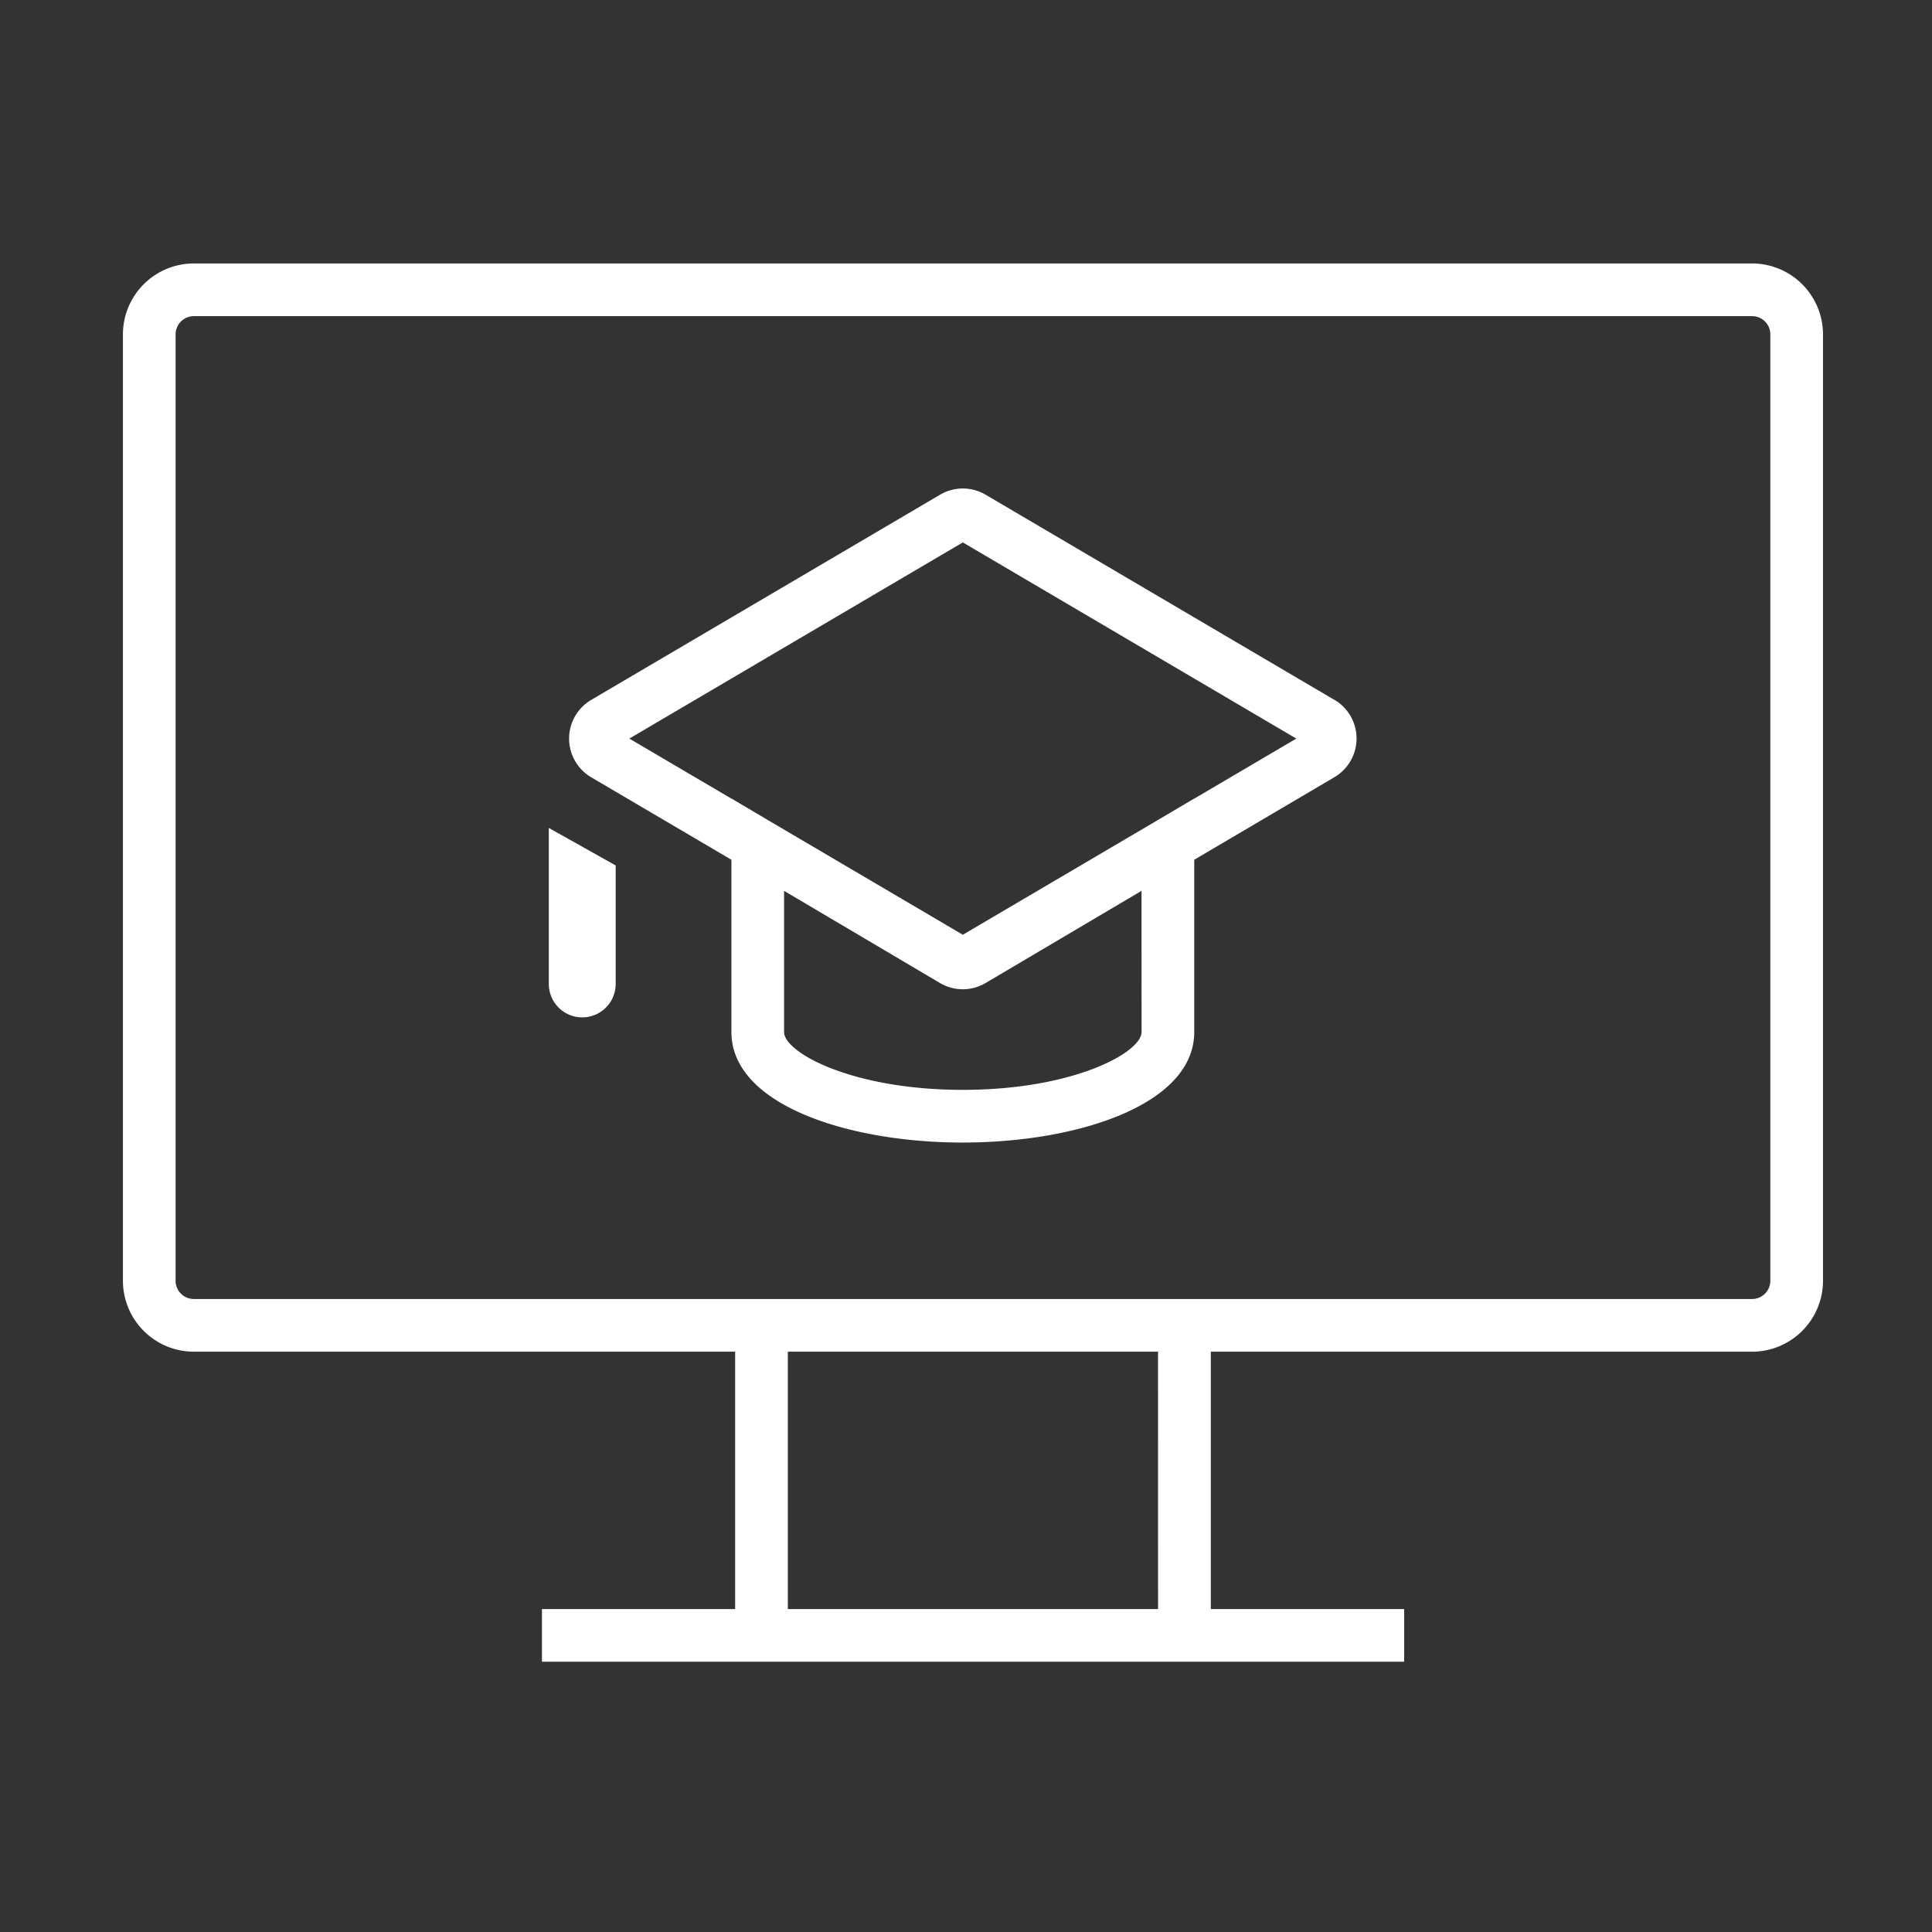
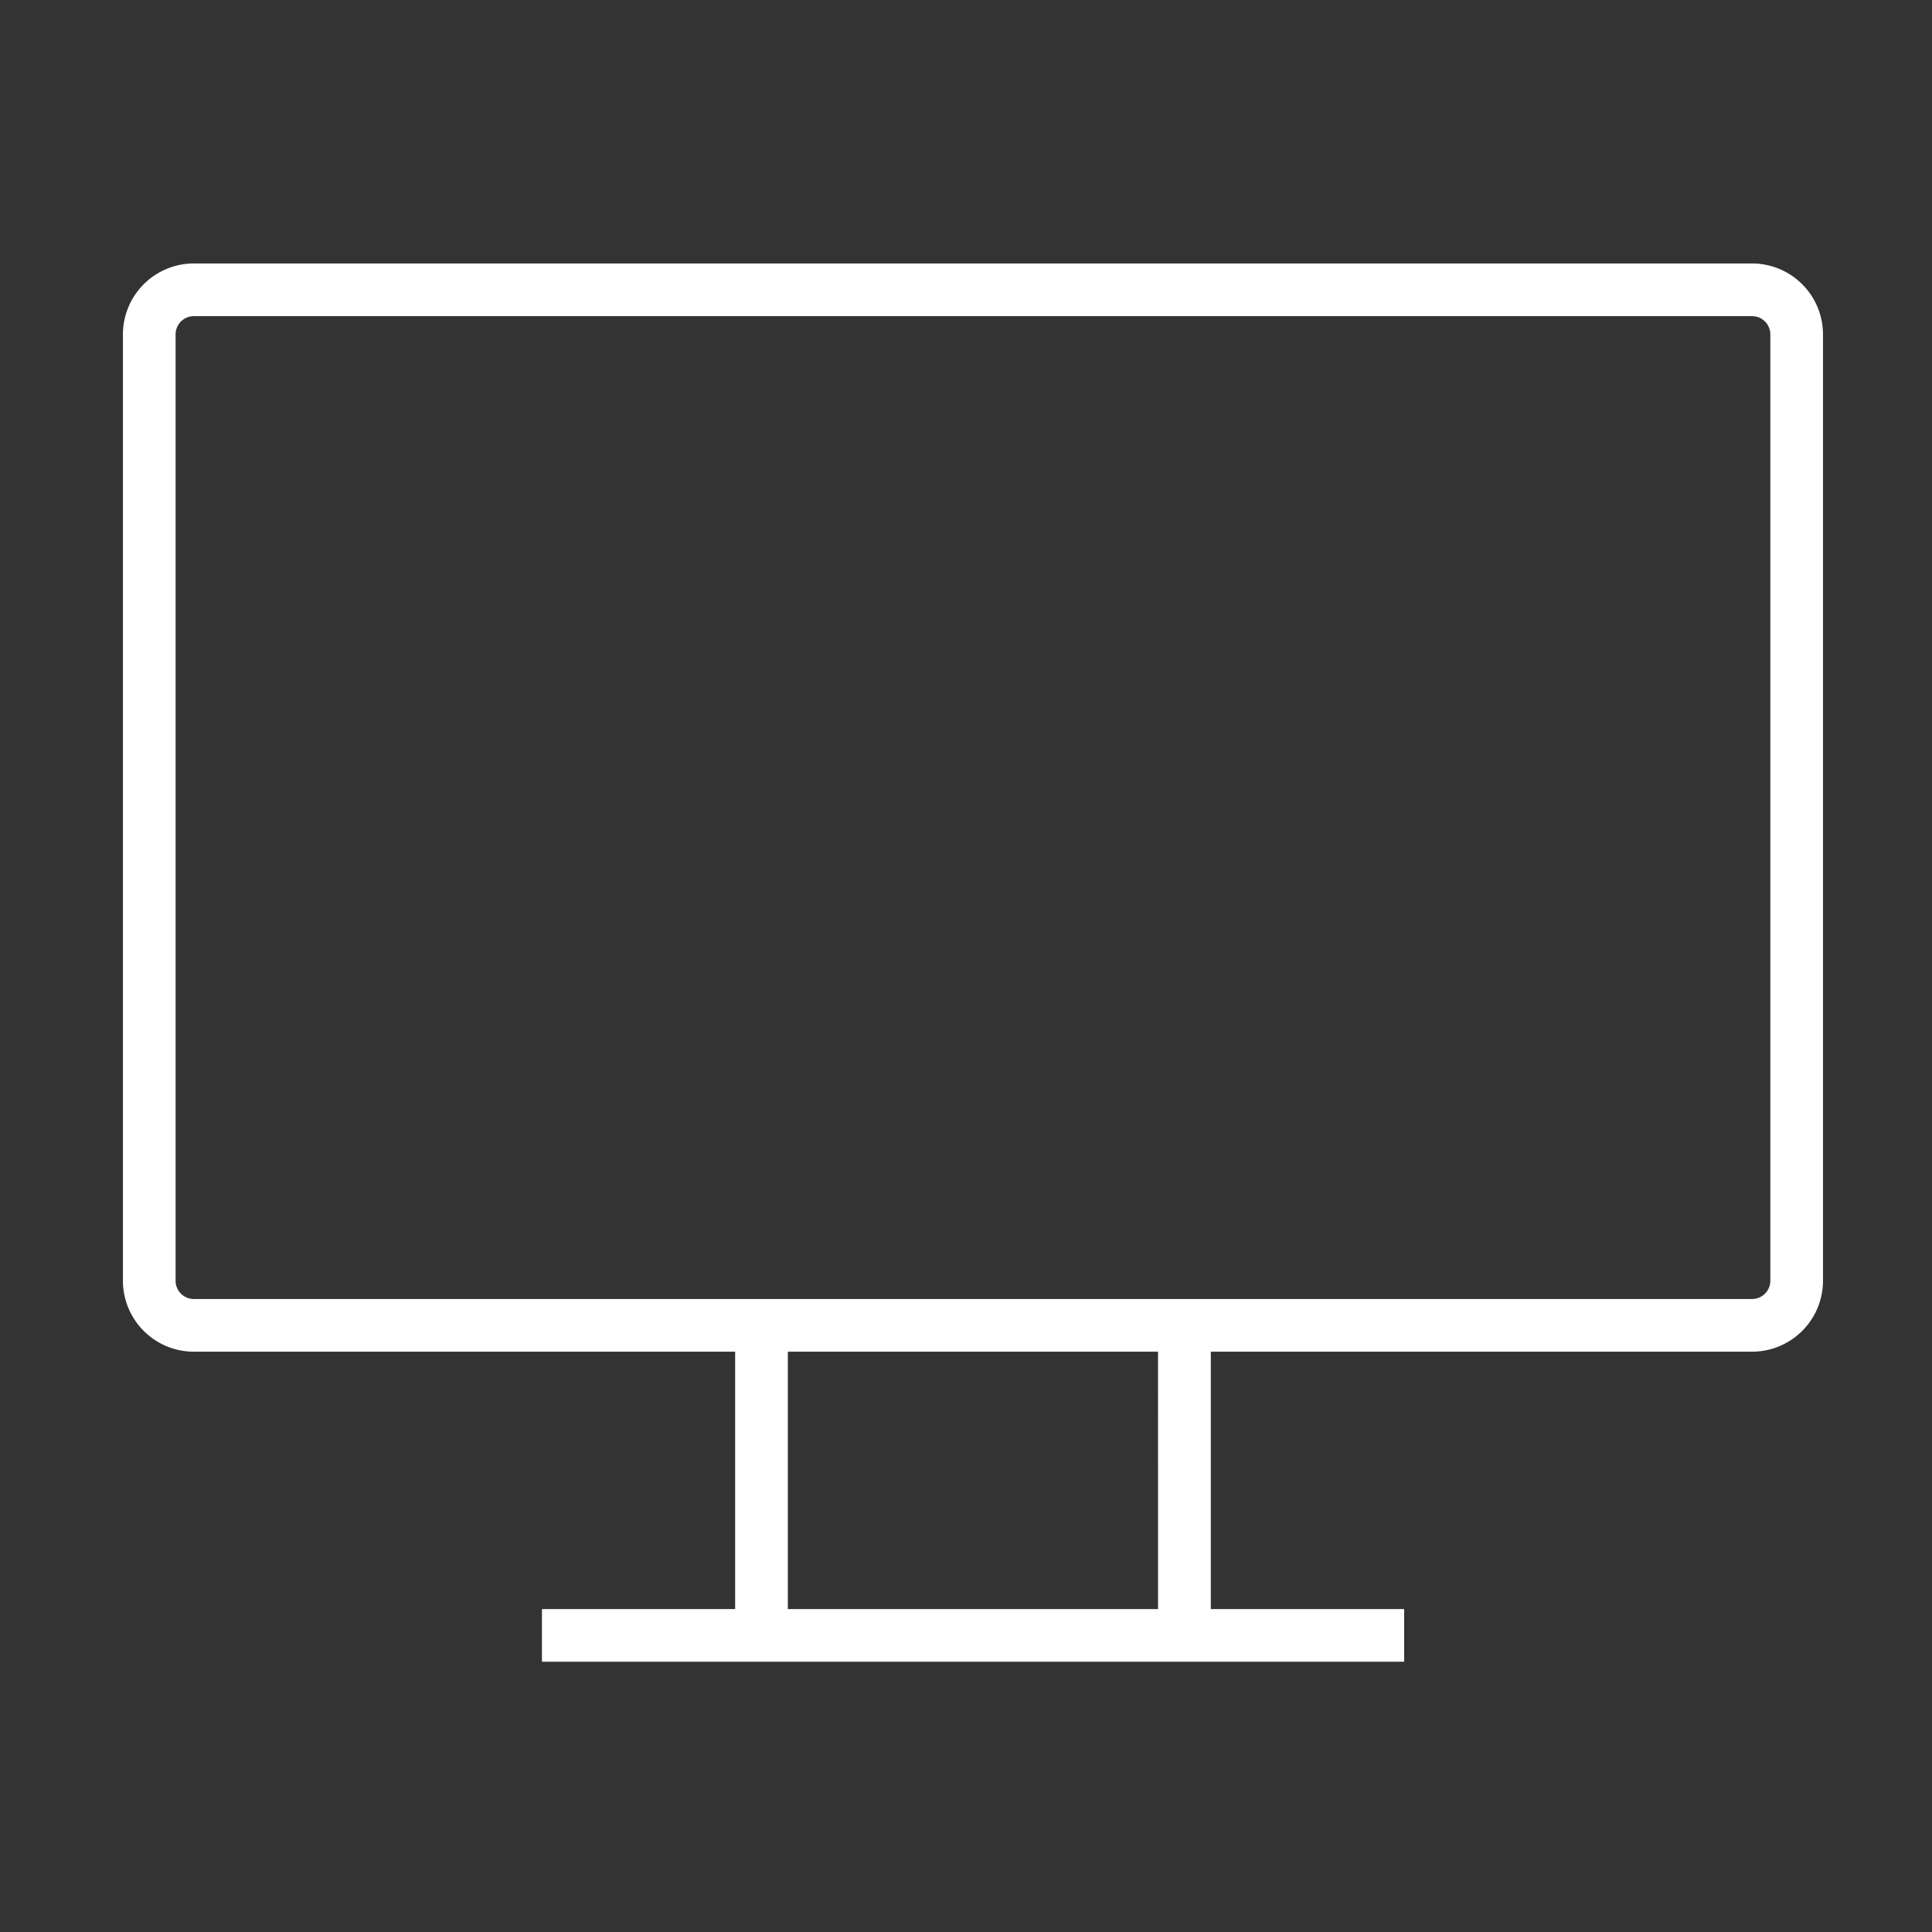
<svg xmlns="http://www.w3.org/2000/svg" width="110" height="110" viewBox="0 0 110 110">
  <rect x="0" y="0" width="110" height="110" fill="#333333" stroke="none" />
  <g id="H_4S_4icon_Courses" transform="translate(-1321 -3791)">
    <g id="Group_1586" data-name="Group 1586" transform="translate(1328 3806)">
-       <path id="Path_4346" data-name="Path 4346" d="M1094.2,3584.271h-88.719a4.042,4.042,0,0,0-4.038,4.038v53.884a4.042,4.042,0,0,0,4.038,4.038H1036.3v14.653H1025.3v3h49.09v-3h-11.007v-14.653H1094.2a4.043,4.043,0,0,0,4.038-4.038v-53.884A4.043,4.043,0,0,0,1094.2,3584.271Zm-33.821,76.613H1039.3v-14.653h21.077Zm34.86-18.691a1.039,1.039,0,0,1-1.039,1.038h-88.719a1.039,1.039,0,0,1-1.039-1.038v-53.884a1.039,1.039,0,0,1,1.039-1.038H1094.2a1.039,1.039,0,0,1,1.039,1.038Z" transform="translate(-1001.444 -3584.271)" fill="#fff" stroke="rgba(0,0,0,0)" stroke-width="1" />
-       <path id="Path_4347" data-name="Path 4347" d="M1070.419,3609.119l-19.858-11.681a2.551,2.551,0,0,0-2.594,0l-19.861,11.682a2.557,2.557,0,0,0,0,4.407l7.981,4.695v9.809c0,4.131,6.628,6.292,13.175,6.292s13.177-2.161,13.177-6.292v-9.81l7.981-4.7a2.557,2.557,0,0,0,0-4.407Zm-10.979,18.912c0,1.161-3.864,3.292-10.178,3.292s-10.176-2.131-10.176-3.292v-8.038l8.875,5.246a2.548,2.548,0,0,0,2.6,0l8.876-5.247Zm3-13.289v-.007l-2.094,1.238-11.083,6.519-11.026-6.486-2.149-1.271v.007l-5.812-3.419,18.987-11.169,18.988,11.169Z" transform="translate(-1001.444 -3584.271)" fill="#fff" stroke="rgba(0,0,0,0)" stroke-width="1" />
-       <path id="Path_4348" data-name="Path 4348" d="M1025.691,3625.293a1.9,1.9,0,1,0,3.807,0v-6.747l-3.807-2.135Z" transform="translate(-1001.444 -3584.271)" fill="#fff" stroke="rgba(0,0,0,0)" stroke-width="1" />
+       <path id="Path_4346" data-name="Path 4346" d="M1094.2,3584.271h-88.719a4.042,4.042,0,0,0-4.038,4.038v53.884a4.042,4.042,0,0,0,4.038,4.038H1036.3v14.653H1025.3v3h49.09v-3h-11.007v-14.653H1094.2a4.043,4.043,0,0,0,4.038-4.038v-53.884A4.043,4.043,0,0,0,1094.2,3584.271Zm-33.821,76.613H1039.3v-14.653h21.077Zm34.86-18.691a1.039,1.039,0,0,1-1.039,1.038h-88.719a1.039,1.039,0,0,1-1.039-1.038v-53.884a1.039,1.039,0,0,1,1.039-1.038H1094.2a1.039,1.039,0,0,1,1.039,1.038" transform="translate(-1001.444 -3584.271)" fill="#fff" stroke="rgba(0,0,0,0)" stroke-width="1" />
    </g>
-     <rect id="Rectangle_2540" data-name="Rectangle 2540" width="110" height="110" transform="translate(1321 3791)" fill="none" />
  </g>
</svg>